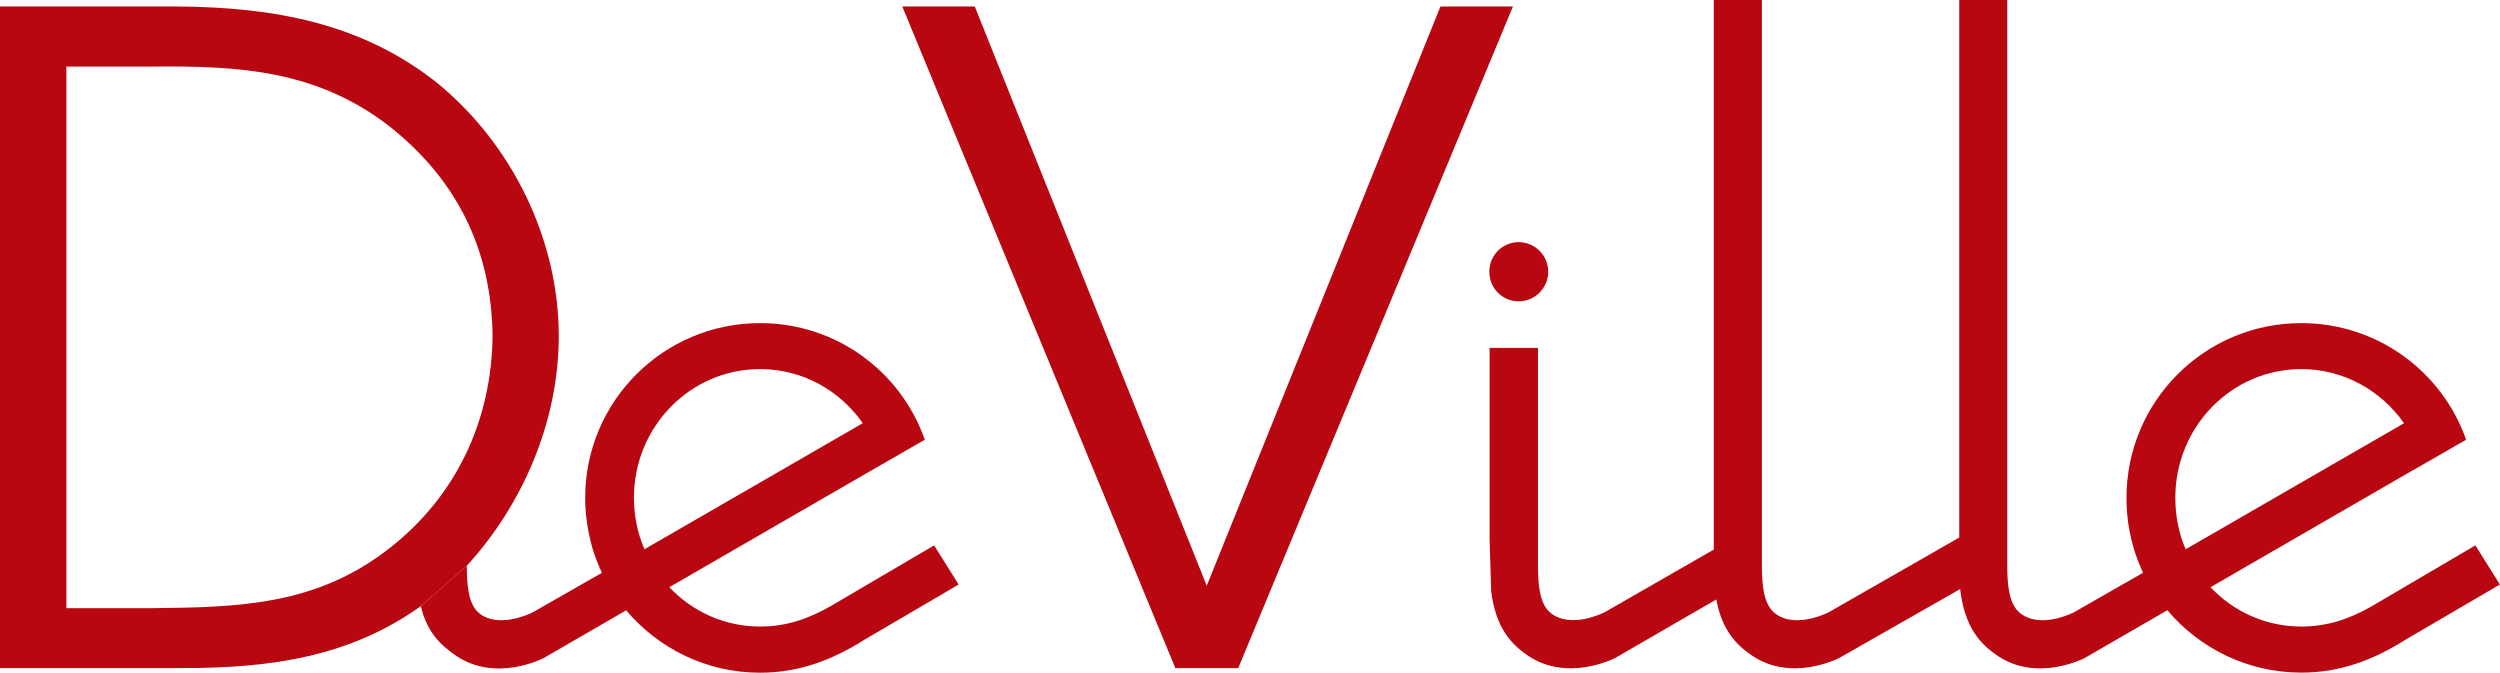
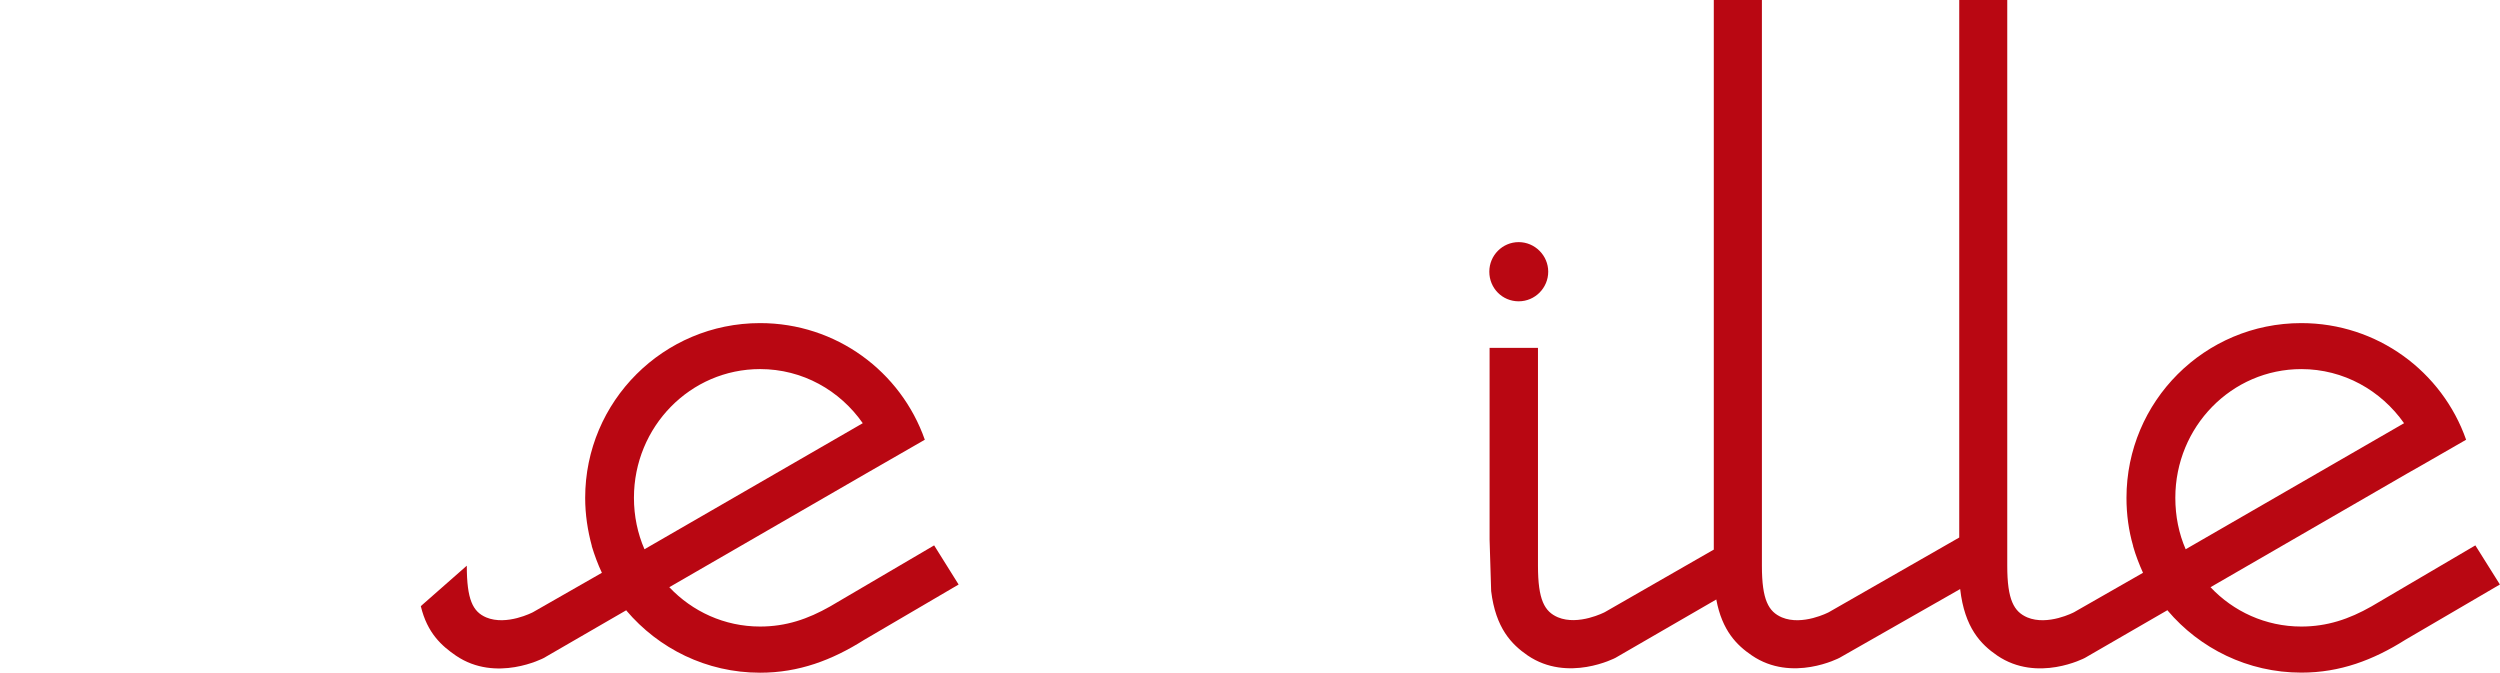
<svg xmlns="http://www.w3.org/2000/svg" id="_レイヤー_2" width="270.73" height="72.84" viewBox="0 0 270.73 72.84">
  <defs>
    <style>.cls-1{fill:#b90712;}</style>
  </defs>
  <g id="_特典">
    <g>
-       <path class="cls-1" d="m7.19,65.86V7.21h9.21c9.49-.1,17.92.38,25.79,6.48,7.35,5.83,11.04,13.4,11.15,22.69-.1,9.12-3.89,17.26-11.05,22.9-7.97,6.3-16.4,6.48-25.89,6.58H7.19Zm43.36-4.59c6.05-6.61,9.96-15.63,9.96-24.88,0-10.37-4.97-20.65-13.08-27.34C39.17,2.45,29.57.79,19.3.7H0v71.65h19.77c9.65,0,18.14-1.24,25.8-6.71" />
-       <path class="cls-1" d="m97.71.7h7.85l25.12,62.73L155.99.7h7.85l-29.75,71.65h-6.81L97.71.7Z" />
      <path class="cls-1" d="m161.28,29.42c0-1.76,1.42-3.2,3.18-3.2s3.2,1.45,3.2,3.2-1.42,3.21-3.2,3.21-3.18-1.43-3.18-3.21Z" />
      <path class="cls-1" d="m270.73,63.29l-10.26,6c-3.47,2.19-7.06,3.55-11.25,3.55-5.8,0-11.01-2.62-14.49-6.73v-.04s-8.96,5.18-8.96,5.18c0,0-5.13,2.71-9.49-.26-1.77-1.21-3.53-3-4.01-7.2l-13.07,7.45s-5.14,2.71-9.49-.26c-1.62-1.1-3.22-2.67-3.85-6.06l-10.92,6.32s-5.15,2.71-9.51-.26c-1.73-1.19-3.46-2.94-3.95-6.97l-.17-5.57v-20.77h5.24v23.6c0,3.7.71,4.96,2.16,5.58,2.23.93,5.08-.56,5.08-.56l11.83-6.79h-.03V0h5.21v61.28c0,3.7.72,4.96,2.17,5.58,2.23.93,5.07-.56,5.07-.56l14.13-8.09V0h5.2v61.28c0,3.7.73,4.96,2.17,5.58,2.23.93,5.06-.56,5.06-.56l7.47-4.27c-.41-.91-.8-1.91-1.07-2.87v-.04c-.48-1.65-.72-3.41-.72-5.2,0-10.47,8.47-18.93,18.93-18.93,8.24,0,15.26,5.25,17.85,12.63l-4.66,2.68-1.69.96-21.33,12.33c2.48,2.63,5.97,4.26,9.83,4.26,2.79,0,5.17-.8,7.6-2.18l11.25-6.61,2.66,4.24Zm-21.51-23.32c-7.55,0-13.65,6.23-13.65,13.94,0,1.98.38,3.87,1.12,5.57l23.65-13.65c-2.5-3.55-6.54-5.86-11.13-5.86Z" />
      <path class="cls-1" d="m50.55,61.26c0,3.67.65,4.98,2.1,5.6,2.22.93,5.06-.56,5.06-.56l7.47-4.27c-.43-.91-.8-1.91-1.09-2.87v-.04c-.45-1.65-.72-3.41-.72-5.2,0-10.47,8.49-18.93,18.94-18.93,8.25,0,15.25,5.25,17.84,12.63l-4.66,2.68-1.67.96-21.34,12.33c2.49,2.63,5.97,4.26,9.83,4.26,2.8,0,5.16-.8,7.59-2.18l11.26-6.61,2.65,4.24-10.24,6c-3.47,2.19-7.06,3.55-11.26,3.55-5.81,0-10.99-2.62-14.48-6.73v-.04l-8.95,5.18s-5.15,2.71-9.51-.26c-1.5-1.03-3.1-2.41-3.8-5.36m36.74-25.67c-7.55,0-13.66,6.23-13.66,13.94,0,1.98.4,3.87,1.14,5.57l23.64-13.65c-2.48-3.55-6.52-5.86-11.12-5.86Z" />
    </g>
  </g>
</svg>